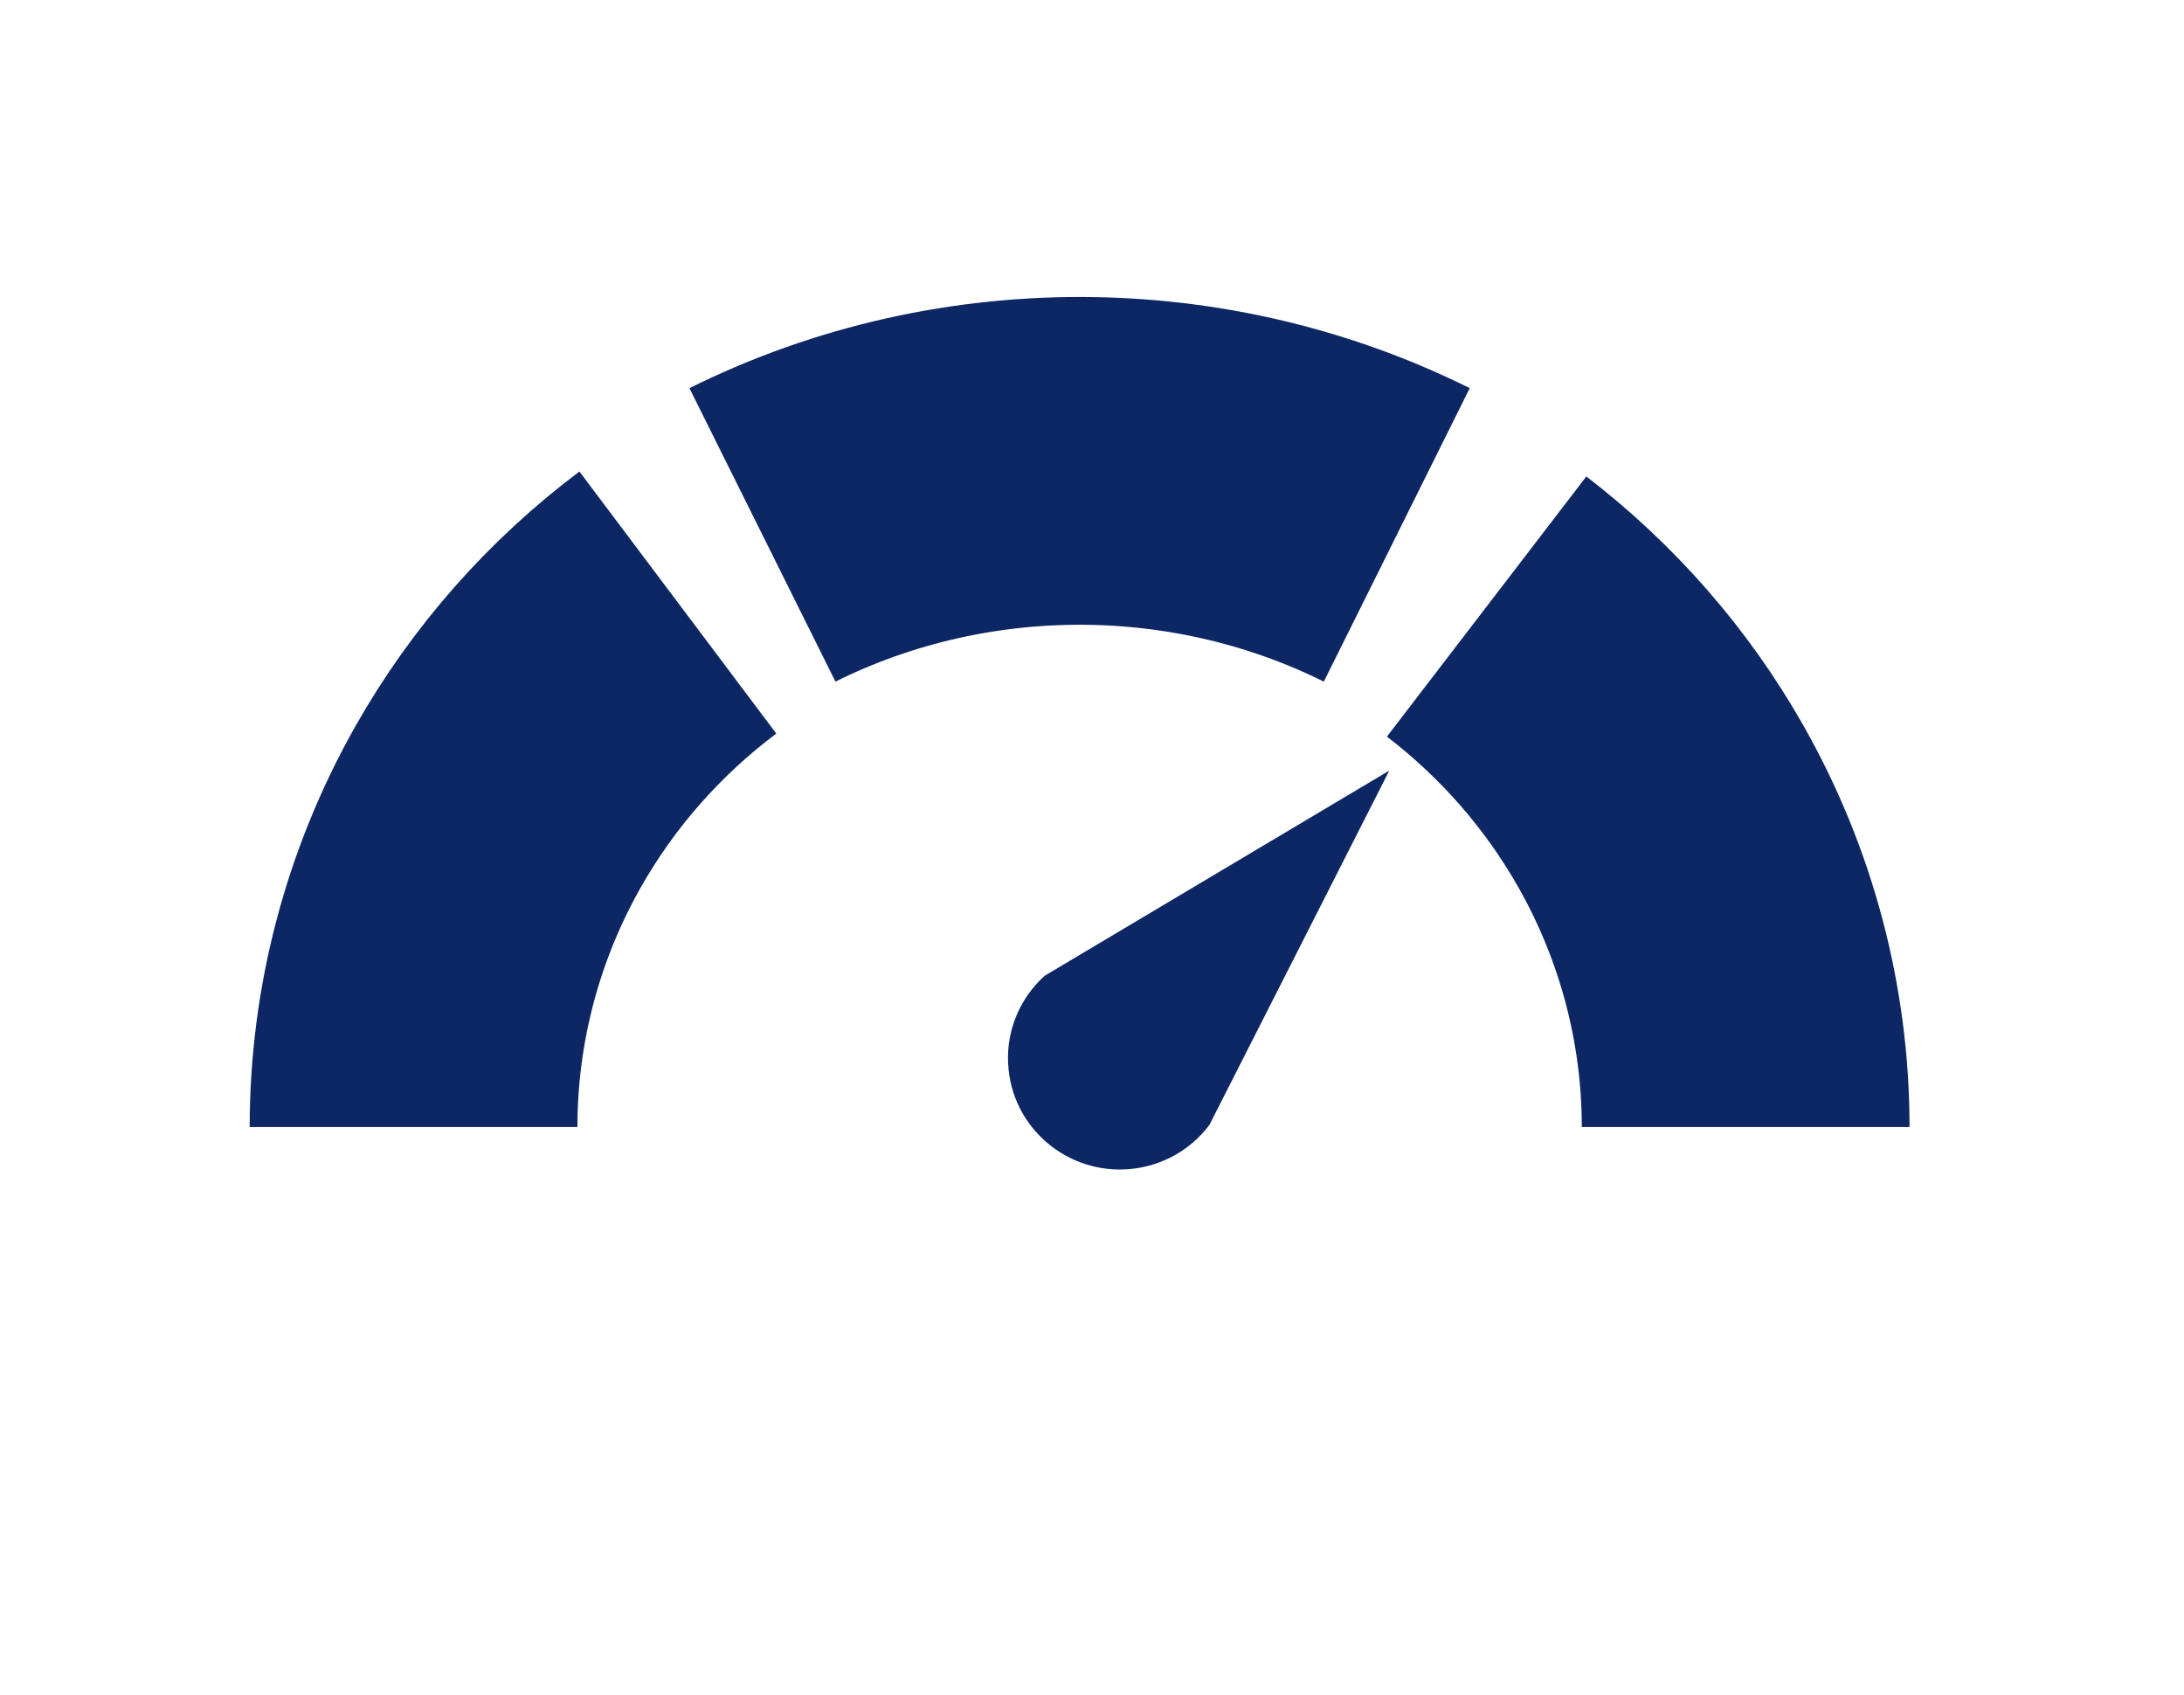
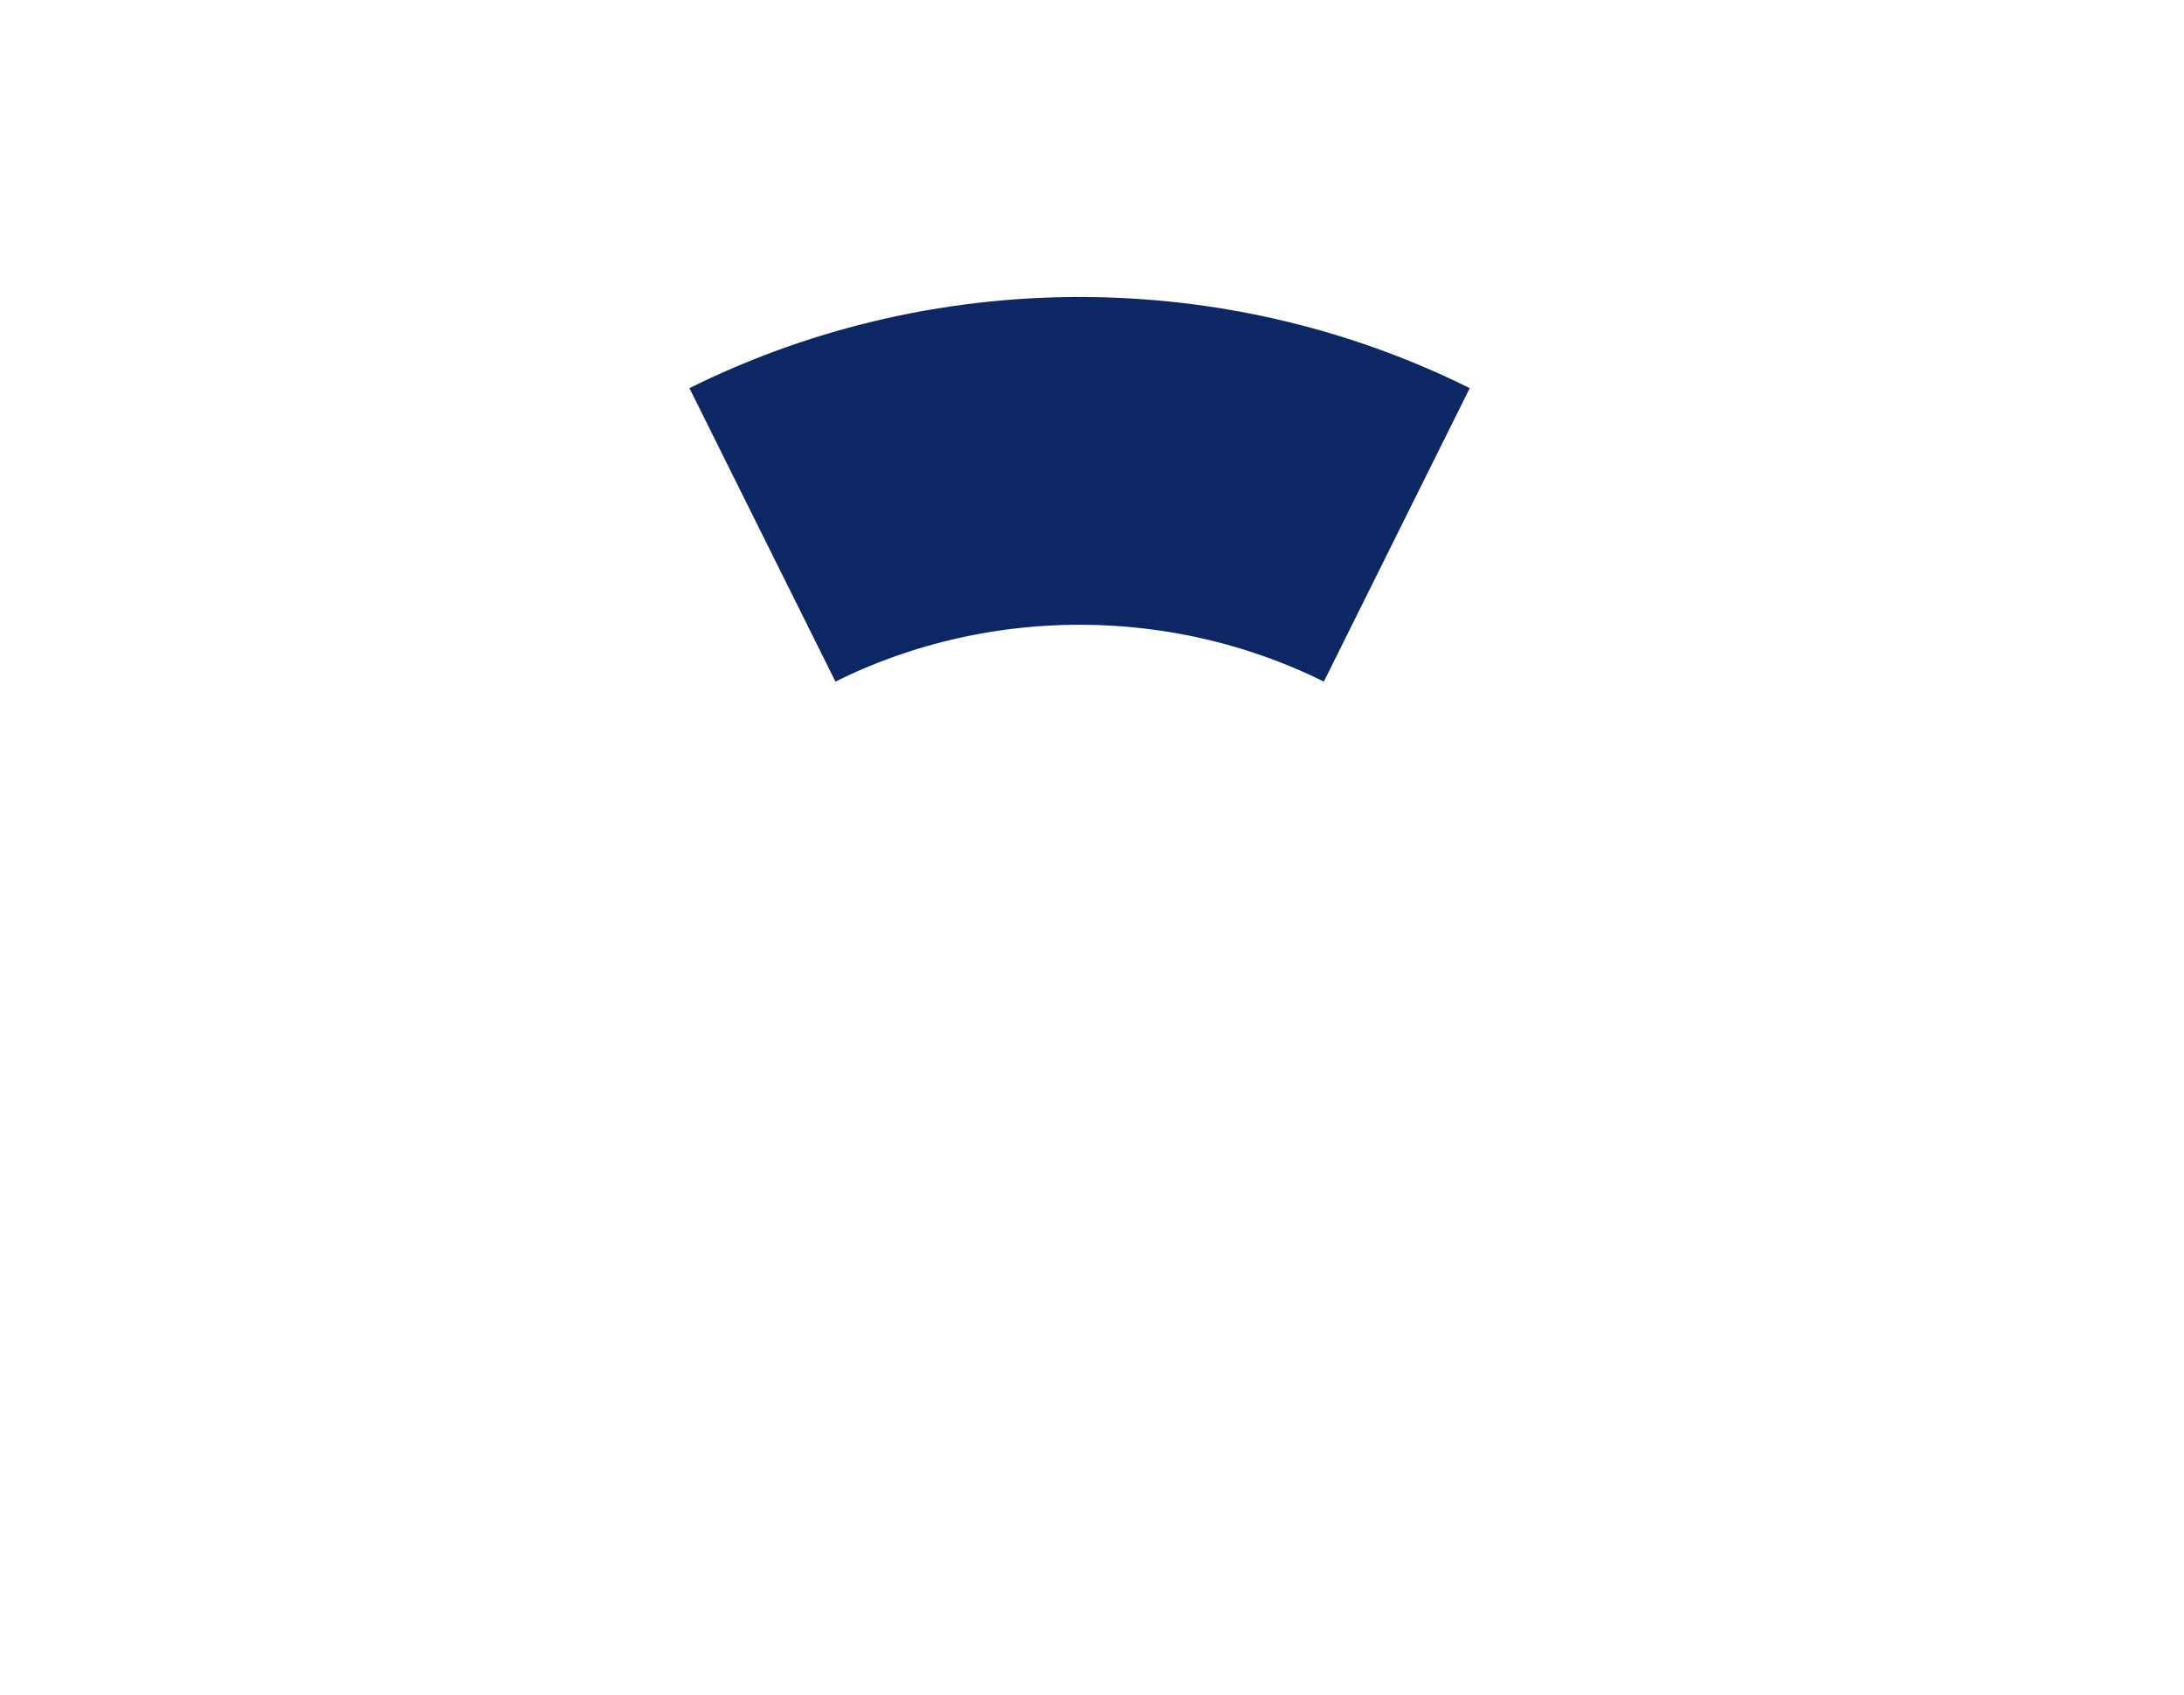
<svg xmlns="http://www.w3.org/2000/svg" width="67" height="52" viewBox="0 0 67 52" fill="none">
-   <path d="M42.62 23.637L37.102 34.505C36.525 35.274 35.648 35.765 34.686 35.857C32.743 36.044 31.034 34.585 30.929 32.649L30.927 32.634C30.872 31.61 31.285 30.617 32.05 29.929L42.62 23.637Z" fill="#0C2764" />
-   <path d="M53.553 34.57C53.553 31.133 52.66 27.753 50.958 24.746C49.609 22.363 47.787 20.277 45.606 18.605" stroke="#0C2764" stroke-width="10.054" />
-   <path d="M12.687 34.57C12.687 31.133 13.579 27.753 15.281 24.746C16.663 22.304 18.543 20.174 20.795 18.482" stroke="#0C2764" stroke-width="10.054" />
  <path d="M23.39 16.407C26.499 14.86 29.977 14.08 33.495 14.14C36.764 14.195 39.968 14.974 42.85 16.407" stroke="#0C2764" stroke-width="10.054" />
</svg>